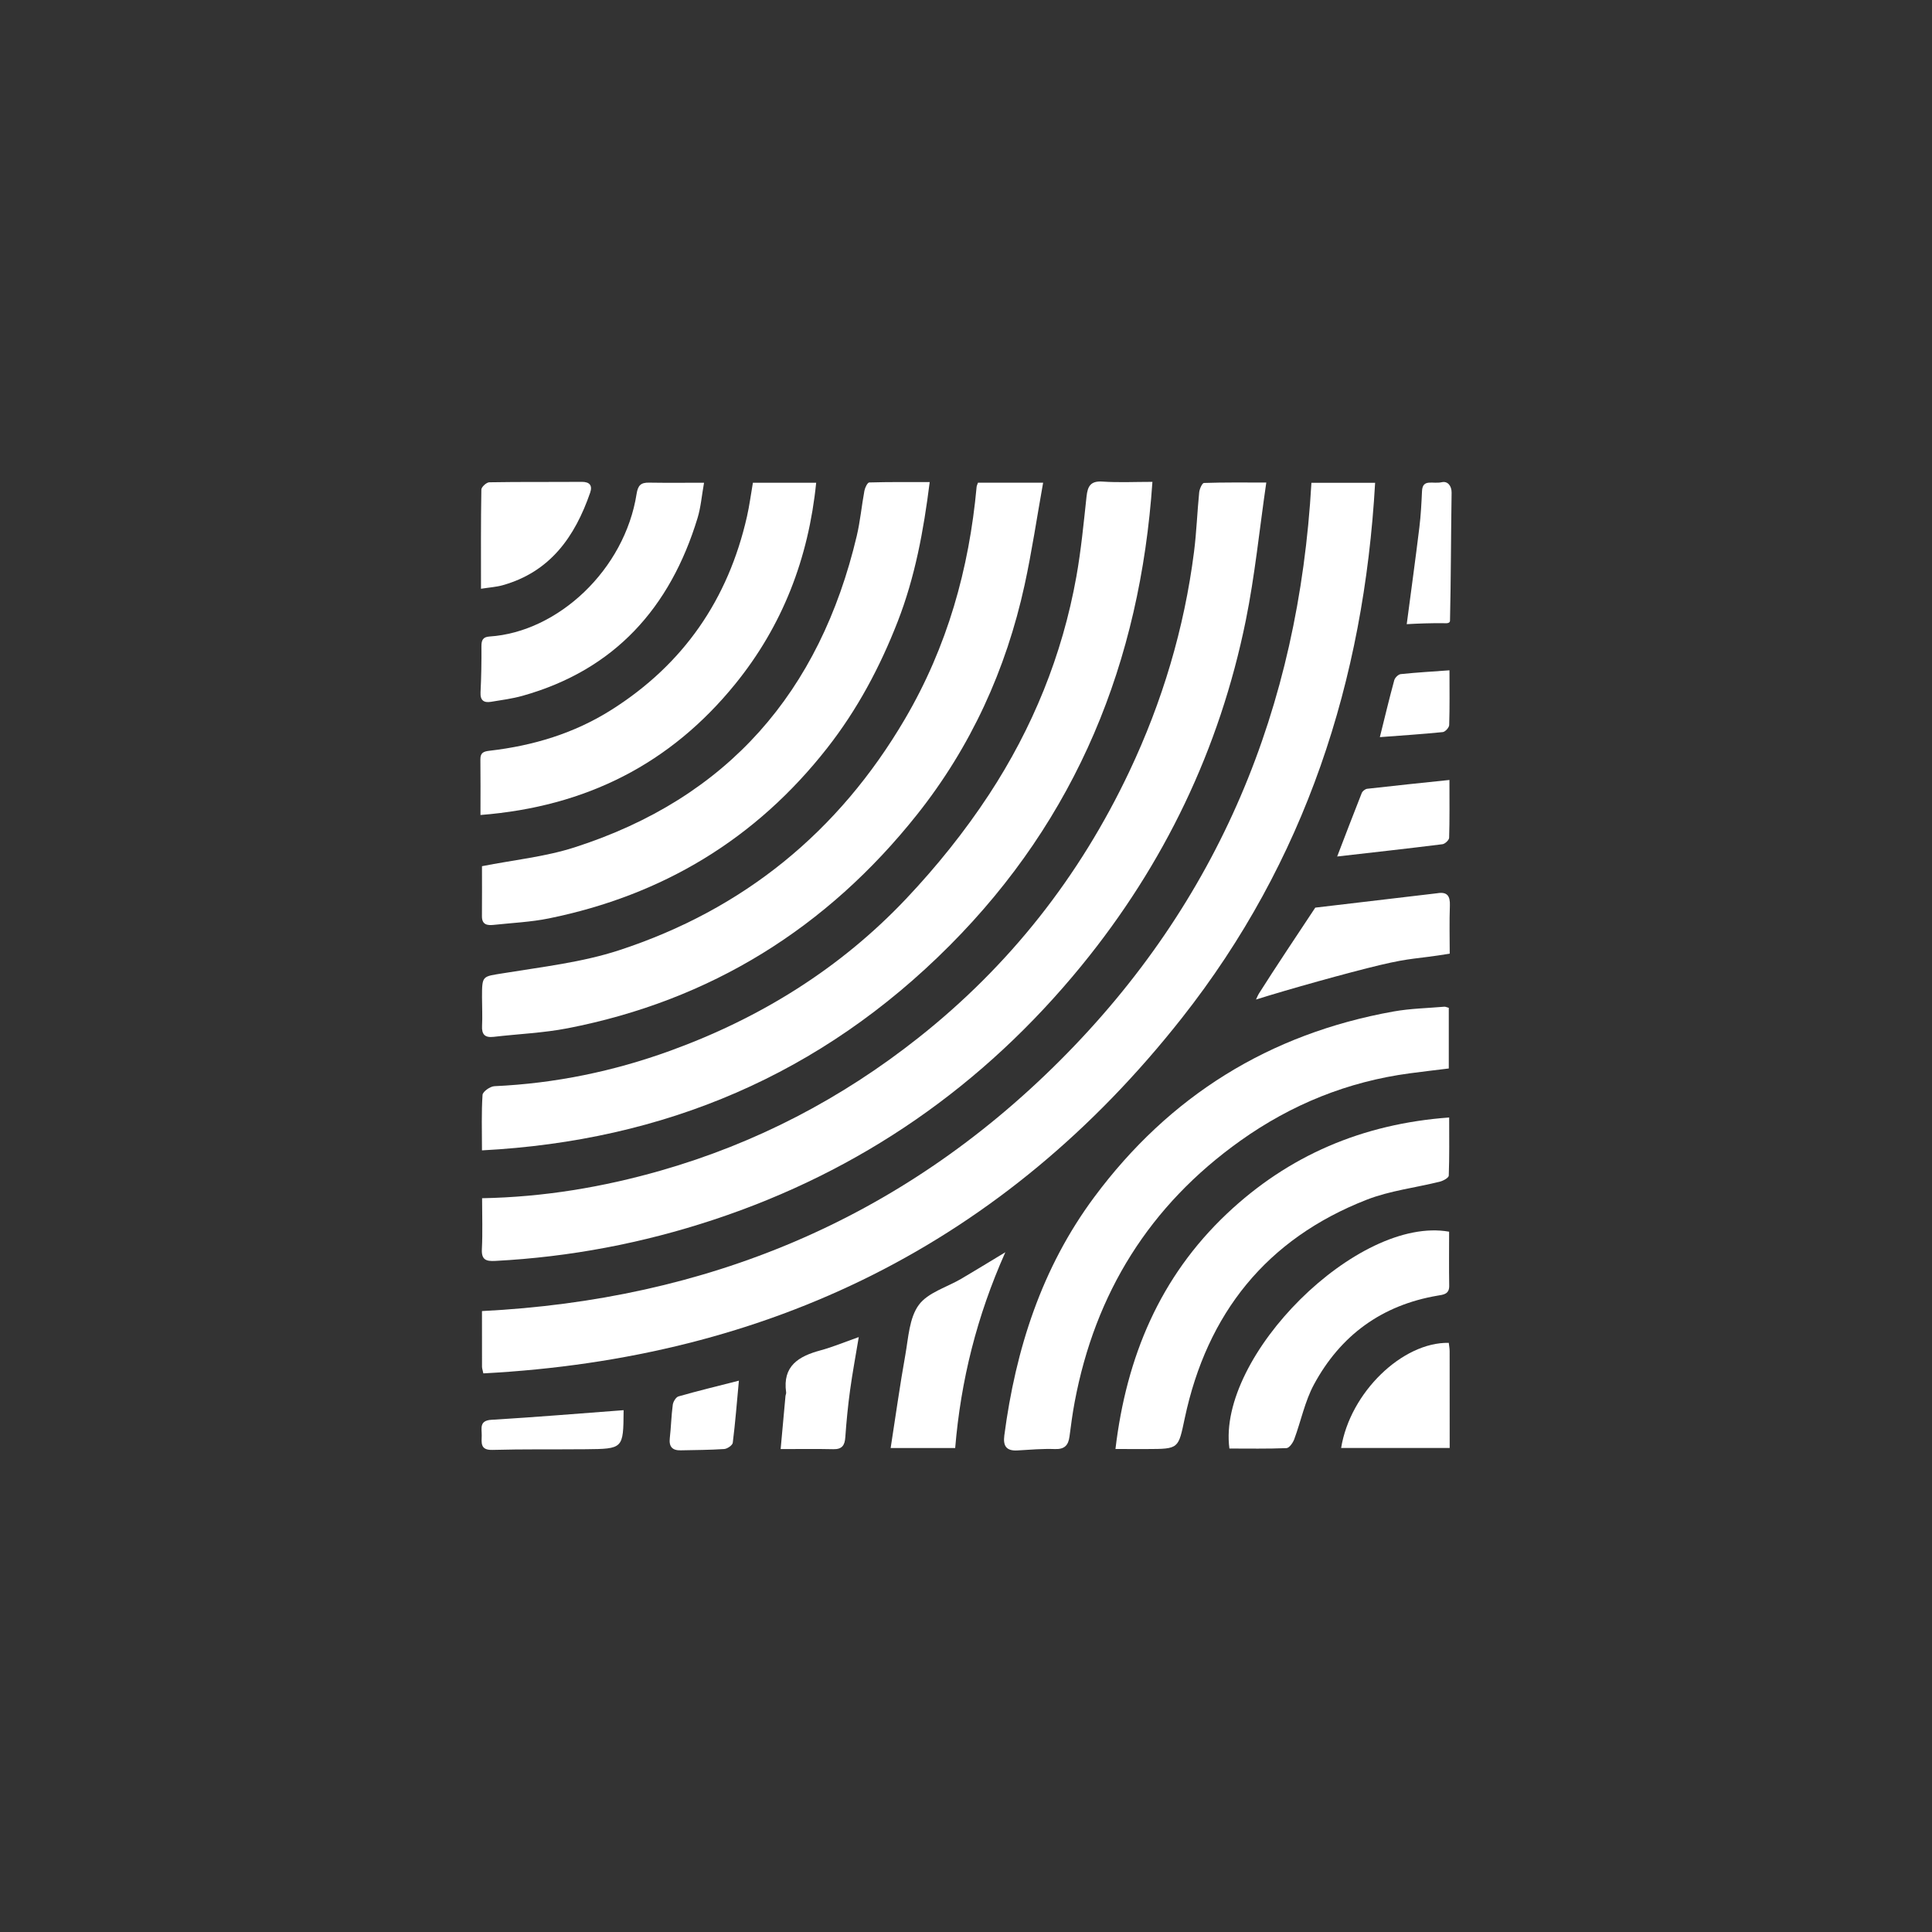
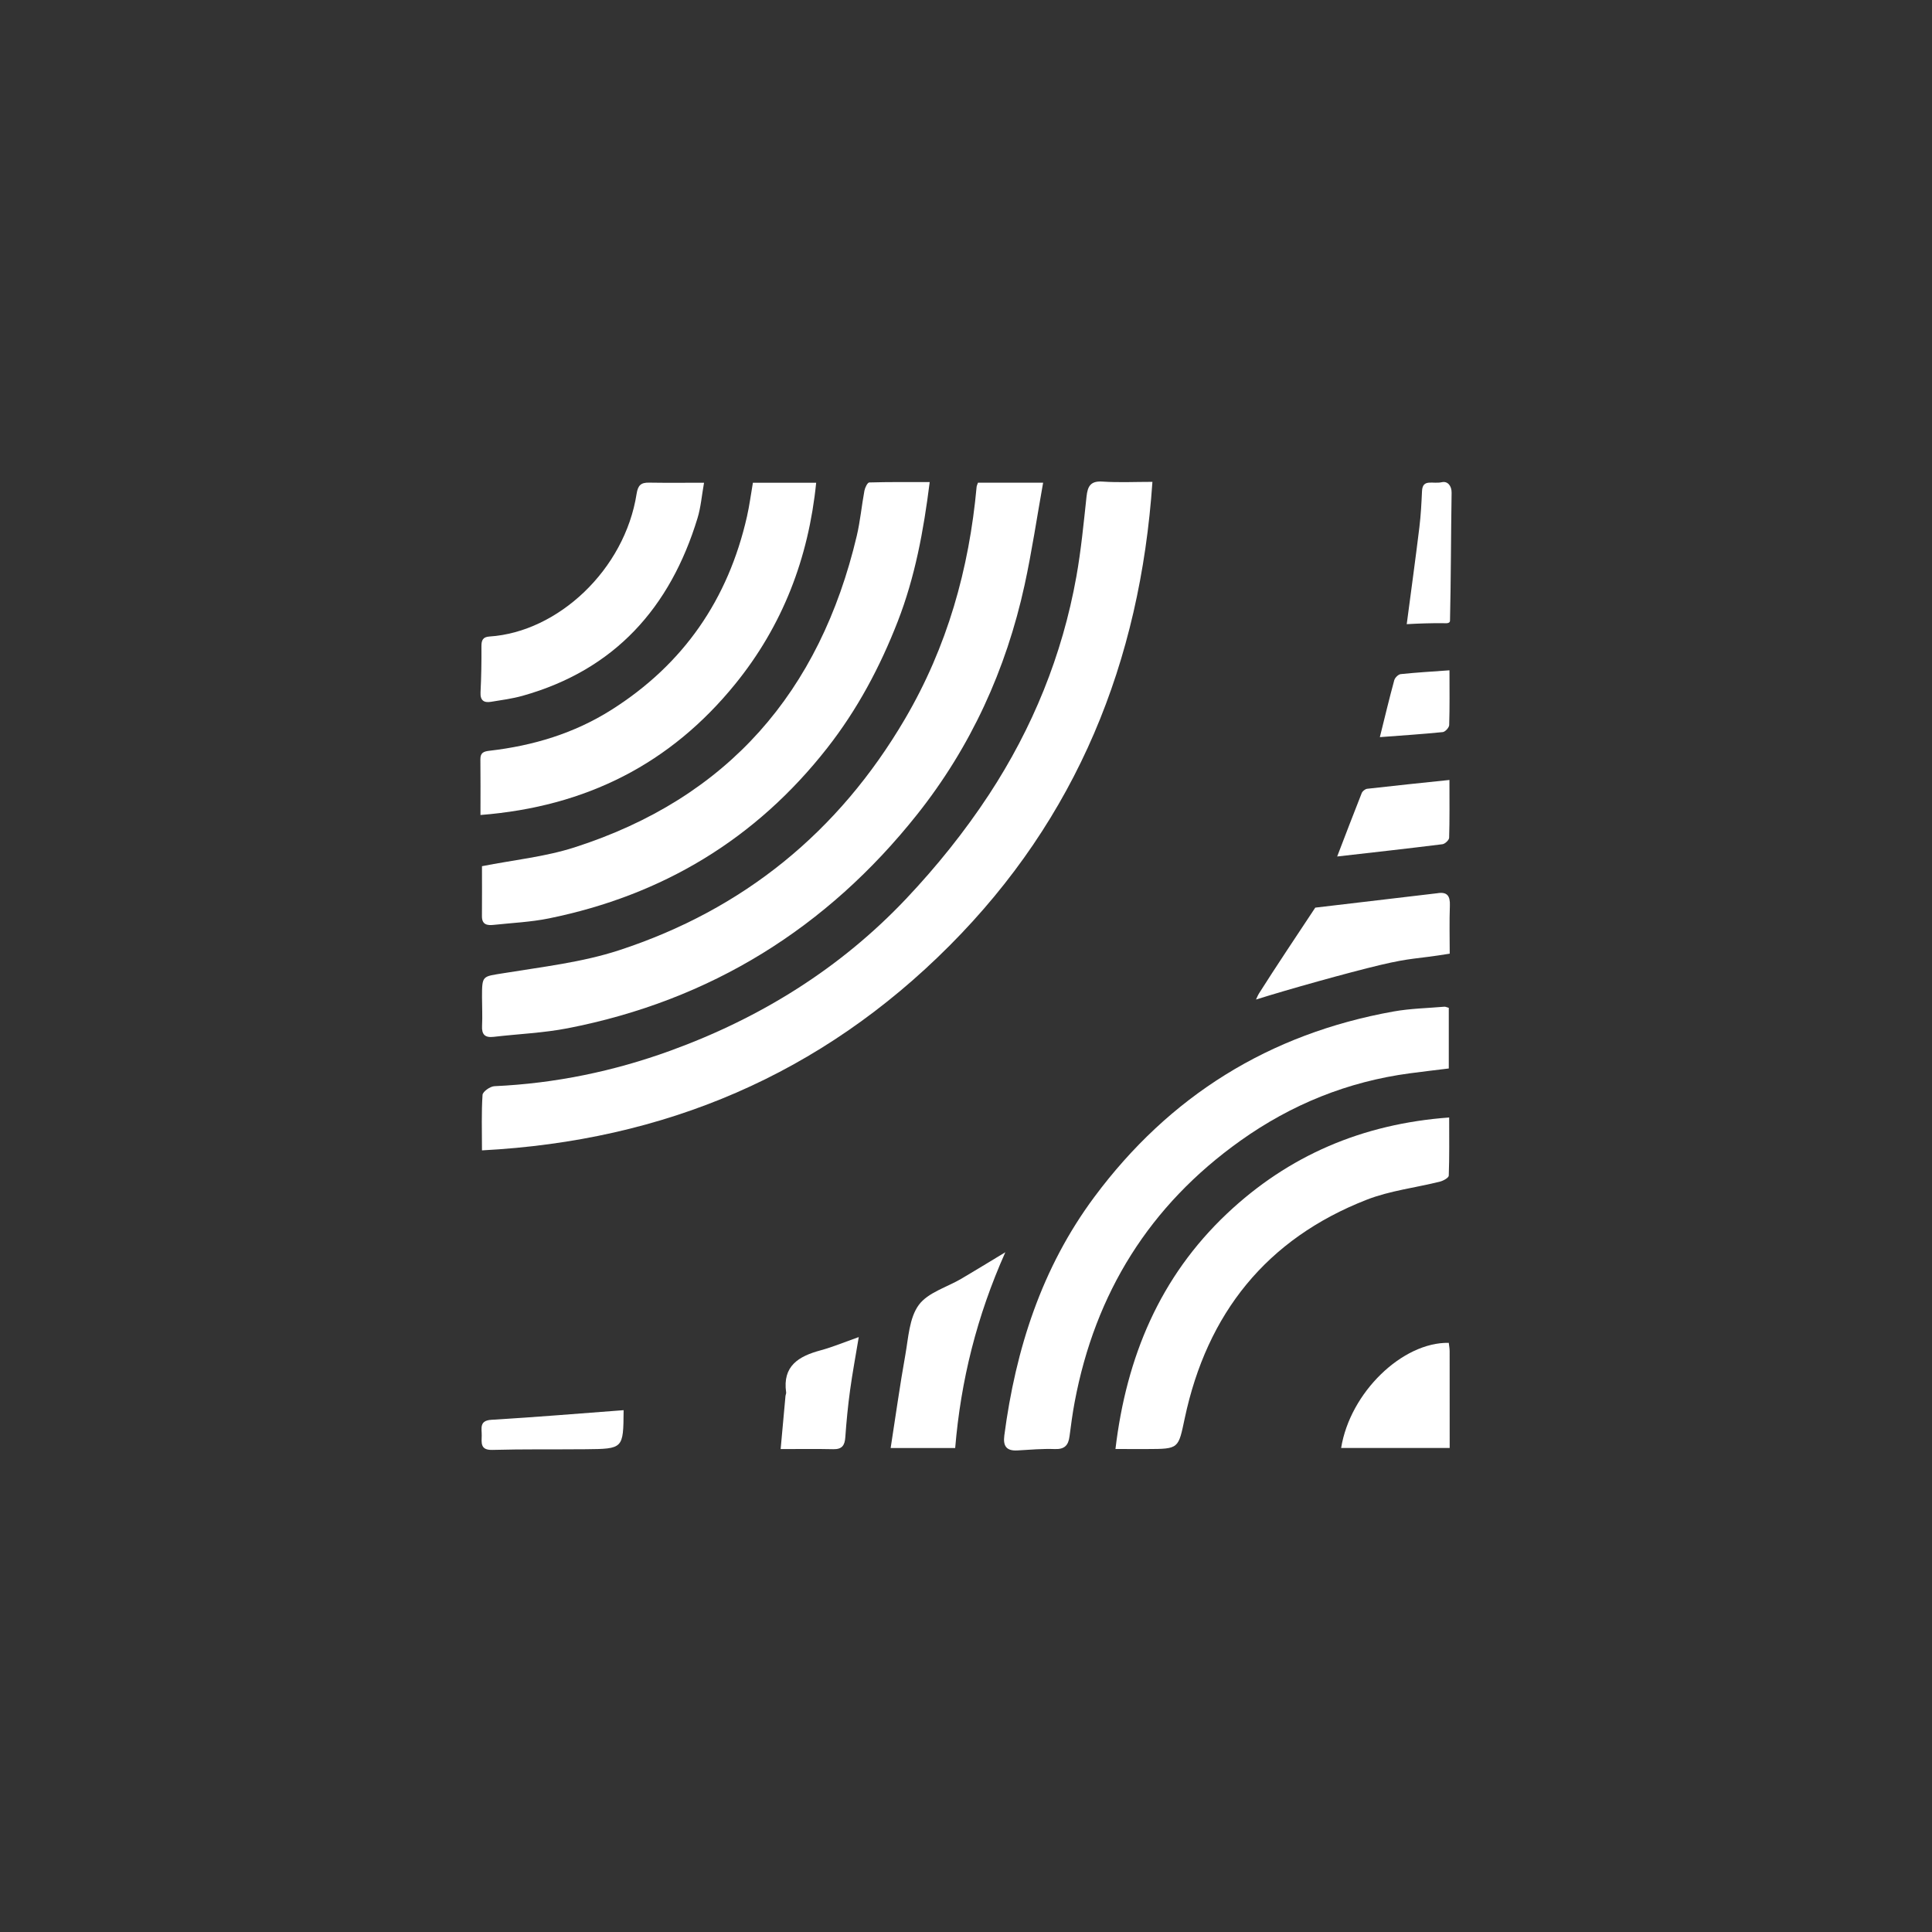
<svg xmlns="http://www.w3.org/2000/svg" version="1.1" id="Слой_1" x="0px" y="0px" viewBox="0 0 1000 1000" style="enable-background:new 0 0 1000 1000;" xml:space="preserve">
  <rect x="0" y="0" width="1000" height="1000" fill="#333333" stroke="none" />
  <style type="text/css"> .st0{fill:#FFFFFF;} </style>
  <g>
-     <path class="st0" d="M678.79,249.89c10.94,0,21.21,0,32.97,0c-5.82,102.46-36.16,195.98-100.04,277.05 c-92.01,116.78-213.58,176.13-361.54,183.92c-0.38-1.81-0.69-2.62-0.69-3.43c-0.03-9.45-0.02-18.91-0.02-28.82 c116.01-5.84,216.6-47.13,299.14-129.65C630.97,466.64,672.19,366.23,678.79,249.89z" />
-     <path class="st0" d="M249.53,620.2c31.88-0.6,62.5-5.72,92.58-14.34c49.01-14.04,93.33-37.11,133.28-68.73 c47.2-37.35,83.41-83.43,109.12-137.75c17.11-36.15,28.47-74.08,33.52-113.79c1.3-10.2,1.64-20.52,2.67-30.76 c0.18-1.76,1.56-4.82,2.46-4.85c10.22-0.35,20.47-0.22,32.27-0.22c-3.57,24.46-5.9,48.19-10.62,71.43 c-13.52,66.49-42.16,126.15-85.05,178.67C509,561.99,445.64,606.12,369.27,631.36c-36.73,12.14-74.33,19.27-112.94,21.29 c-4.71,0.25-7.2-0.53-6.91-6.13C249.86,637.99,249.53,629.43,249.53,620.2z" />
    <path class="st0" d="M596.49,249.41c-6.36,93.28-39.22,174.07-105,240.05c-66.45,66.65-147.4,101.03-242.02,105.97 c0-10.39-0.32-19.59,0.29-28.72c0.11-1.69,3.94-4.4,6.15-4.5c31.36-1.42,61.72-7.69,91.16-18.4 c46.6-16.95,87.88-42.58,121.95-78.62c15.72-16.63,30.31-34.76,42.86-53.89c22.55-34.38,37.97-72.15,45.24-112.84 c2.45-13.7,3.77-27.62,5.27-41.47c0.58-5.34,2.11-8.14,8.27-7.72C578.96,249.83,587.31,249.41,596.49,249.41z" />
    <path class="st0" d="M506.2,249.84c10.86,0,21.49,0,33.72,0c-3.25,18.13-5.83,35.7-9.61,53.02c-9.55,43.71-27.81,83.72-55.6,118.7 c-46.67,58.75-106.9,96.27-180.86,110.66c-12.59,2.45-25.56,2.95-38.34,4.45c-4.48,0.53-6.24-1.18-6-5.73 c0.26-4.94-0.02-9.9-0.02-14.85c0.01-11.35,0.15-10.57,11.15-12.37c20.07-3.29,40.63-5.6,59.82-11.88 c64.27-21.03,113.63-61.18,147.98-119.77c21.84-37.26,33.17-77.55,37.07-120.23C505.55,251.43,505.78,251.03,506.2,249.84z" />
    <path class="st0" d="M249.47,448.34c16.33-3.22,32.55-4.83,47.74-9.69c79.61-25.49,127.15-80.63,146.24-161.24 c1.82-7.69,2.52-15.64,3.97-23.43c0.3-1.59,1.6-4.24,2.51-4.26c10.22-0.3,20.45-0.19,31.28-0.19c-3.18,25.3-7.61,49.17-16.54,72.13 c-9.17,23.57-20.89,45.59-36.53,65.54c-37.05,47.27-85.34,76.18-143.92,88.14c-9.42,1.93-19.15,2.34-28.75,3.38 c-3.31,0.36-6.06-0.12-6.02-4.52C249.53,465.43,249.47,456.65,249.47,448.34z" />
    <path class="st0" d="M749.89,521.65c0,10.18,0,20.41,0,31.39c-6.71,0.83-13.45,1.61-20.19,2.51c-32.14,4.29-61.29,16.1-87.67,34.89 c-46.96,33.45-75.18,78.79-85.79,135.28c-1.11,5.9-1.89,11.86-2.67,17.81c-0.59,4.51-2.52,6.68-7.51,6.5 c-6.43-0.23-12.89,0.32-19.33,0.71c-5.71,0.35-7.63-2.14-6.9-7.73c5.89-44.78,19.36-86.8,46.56-123.41 c38.89-52.36,90.61-84.55,154.92-96.06c8.64-1.55,17.53-1.71,26.3-2.47C748.19,521.02,748.81,521.37,749.89,521.65z" />
    <path class="st0" d="M248.69,421.84c0-10.39,0.08-19.6-0.04-28.8c-0.04-3.48,1.73-4.11,4.77-4.46c22.47-2.6,43.69-8.94,62.99-21.13 c37.37-23.61,60.5-57.19,70.23-100.14c1.27-5.62,2.01-11.36,3.06-17.44c10.48,0,20.93,0,32.75,0 c-3.95,39.16-17.45,74.08-41.95,104.24C347.14,395.19,303.62,417.54,248.69,421.84z" />
    <path class="st0" d="M577.36,750.01c5.65-47.66,23.01-89.07,57.72-121.84c31.85-30.06,70.04-46.46,115.01-49.76 c0,10.54,0.15,20.33-0.21,30.1c-0.04,1.11-2.8,2.65-4.53,3.09c-12.65,3.17-25.91,4.67-37.94,9.37 c-51.93,20.28-82.66,58.9-94.17,113.04c-3.37,15.87-2.92,15.97-19.41,16.01C588.52,750.02,583.2,750.01,577.36,750.01z" />
-     <path class="st0" d="M750.06,637.52c0,9.54-0.11,18.77,0.05,27.99c0.08,4.45-3.14,4.62-6.02,5.11c-28.85,4.9-50.25,20.54-64,46.01 c-4.71,8.73-6.7,18.92-10.2,28.34c-0.68,1.84-2.58,4.52-4.01,4.58c-9.82,0.4-19.66,0.21-29.54,0.21 C629.93,701.82,702.78,629.13,750.06,637.52z" />
    <path class="st0" d="M364.41,249.86c-1.19,6.65-1.65,12.66-3.36,18.28c-14.12,46.38-42.86,78.58-90.51,91.99 c-5.34,1.5-10.91,2.23-16.41,3.13c-3.65,0.59-5.62-0.67-5.41-4.91c0.4-7.93,0.53-15.89,0.47-23.83c-0.02-3.15,0.75-4.83,4.14-5.06 c35.55-2.31,70.05-34.67,76.17-73.85c0.7-4.46,2.27-5.87,6.43-5.8C344.92,249.96,353.91,249.86,364.41,249.86z" />
    <path class="st0" d="M520.36,648.16c-14.78,33.17-23.03,66.32-25.96,101.34c-10.95,0-21.52,0-33.4,0 c2.58-16.58,4.78-32.45,7.6-48.21c1.58-8.85,2.03-19.09,6.94-25.82c4.72-6.47,14.56-9.18,22.1-13.63 C504.83,657.6,511.94,653.24,520.36,648.16z" />
    <path class="st0" d="M743.9,462.34c5.22-0.89,6.74,1.44,6.55,6.42c-0.31,8.36-0.08,16.73-0.08,24.86 c-17.94,2.92-19.42,1.94-36.01,5.87c-16.4,3.89-47.9,12.7-64.26,17.87c0.43-0.89,0.91-2.13,1.6-3.23 c7.43-11.8,21.37-32.72,29.08-44.34" />
-     <path class="st0" d="M248.96,304.74c0-17.81-0.1-34.58,0.19-51.34c0.02-1.34,2.66-3.75,4.12-3.77c15.92-0.28,31.85-0.1,47.78-0.23 c4.24-0.03,5.67,1.95,4.42,5.59c-7.88,22.81-20.7,41.06-45.39,47.95C256.82,303.84,253.36,304.05,248.96,304.74z" />
    <path class="st0" d="M694.17,749.47c4.64-28.76,31.72-54.84,55.71-54.42c0.15,1.41,0.45,2.86,0.45,4.32 c0.03,16.52,0.02,33.05,0.02,50.1C731.29,749.47,712.98,749.47,694.17,749.47z" />
    <path class="st0" d="M750.23,403.71c0,11.07,0.13,20.5-0.16,29.92c-0.04,1.19-2.14,3.18-3.47,3.34 c-18.05,2.26-36.13,4.25-54.48,6.35c4.12-10.71,8.33-21.81,12.71-32.84c0.39-0.98,1.79-2.09,2.82-2.21 C721.45,406.69,735.28,405.28,750.23,403.71z" />
    <path class="st0" d="M444.49,692.07c-1.63,9.88-3.29,18.69-4.5,27.56c-1.1,8.07-1.89,16.19-2.46,24.31 c-0.29,4.2-1.71,6.26-6.22,6.16c-8.74-0.2-17.5-0.06-27.25-0.06c0.88-9.66,1.68-18.55,2.5-27.44c0.06-0.64,0.43-1.29,0.34-1.89 c-1.94-13.67,6.45-18.69,17.73-21.75C431.01,697.24,437.15,694.65,444.49,692.07z" />
    <path class="st0" d="M728.12,323.07c2.26-17.17,4.54-33.69,6.56-50.24c0.75-6.17,1.07-12.4,1.35-18.61 c0.29-6.59,5.54-3.56,10.31-4.64c2.89-0.65,5.07,1.83,5.01,5.47c-0.33,20.61-0.34,45.6-0.83,66.21c-0.04,1.73-2.48,1.29-3.87,1.29 C740.19,322.54,734.73,322.69,728.12,323.07z" />
    <path class="st0" d="M322.72,729.91c-0.1-0.23,0.06-0.04,0.06,0.15c-0.14,19.83-0.14,19.88-19.69,20.06 c-16.08,0.15-32.16-0.1-48.23,0.35c-6.4,0.18-5.58-3.75-5.52-7.51c0.06-3.58-1.42-7.69,5.06-8.08 C277.01,733.54,299.58,731.64,322.72,729.91z" />
-     <path class="st0" d="M382.45,714.63c-1.06,11.4-1.87,21.8-3.17,32.14c-0.16,1.29-2.82,3.13-4.42,3.24 c-7.48,0.51-14.99,0.51-22.49,0.68c-4.34,0.1-6.2-1.85-5.68-6.34c0.66-5.74,0.77-11.54,1.54-17.26c0.21-1.59,1.64-3.94,2.97-4.32 C361.19,719.92,371.29,717.48,382.45,714.63z" />
    <path class="st0" d="M714.21,381.54c2.61-10.48,4.88-20.02,7.46-29.47c0.35-1.3,2.1-3.02,3.35-3.15 c8.24-0.86,16.51-1.34,25.23-1.97c0,10.06,0.14,19.21-0.15,28.35c-0.04,1.29-2.06,3.5-3.33,3.63 C736.18,380,725.57,380.68,714.21,381.54z" />
  </g>
</svg>